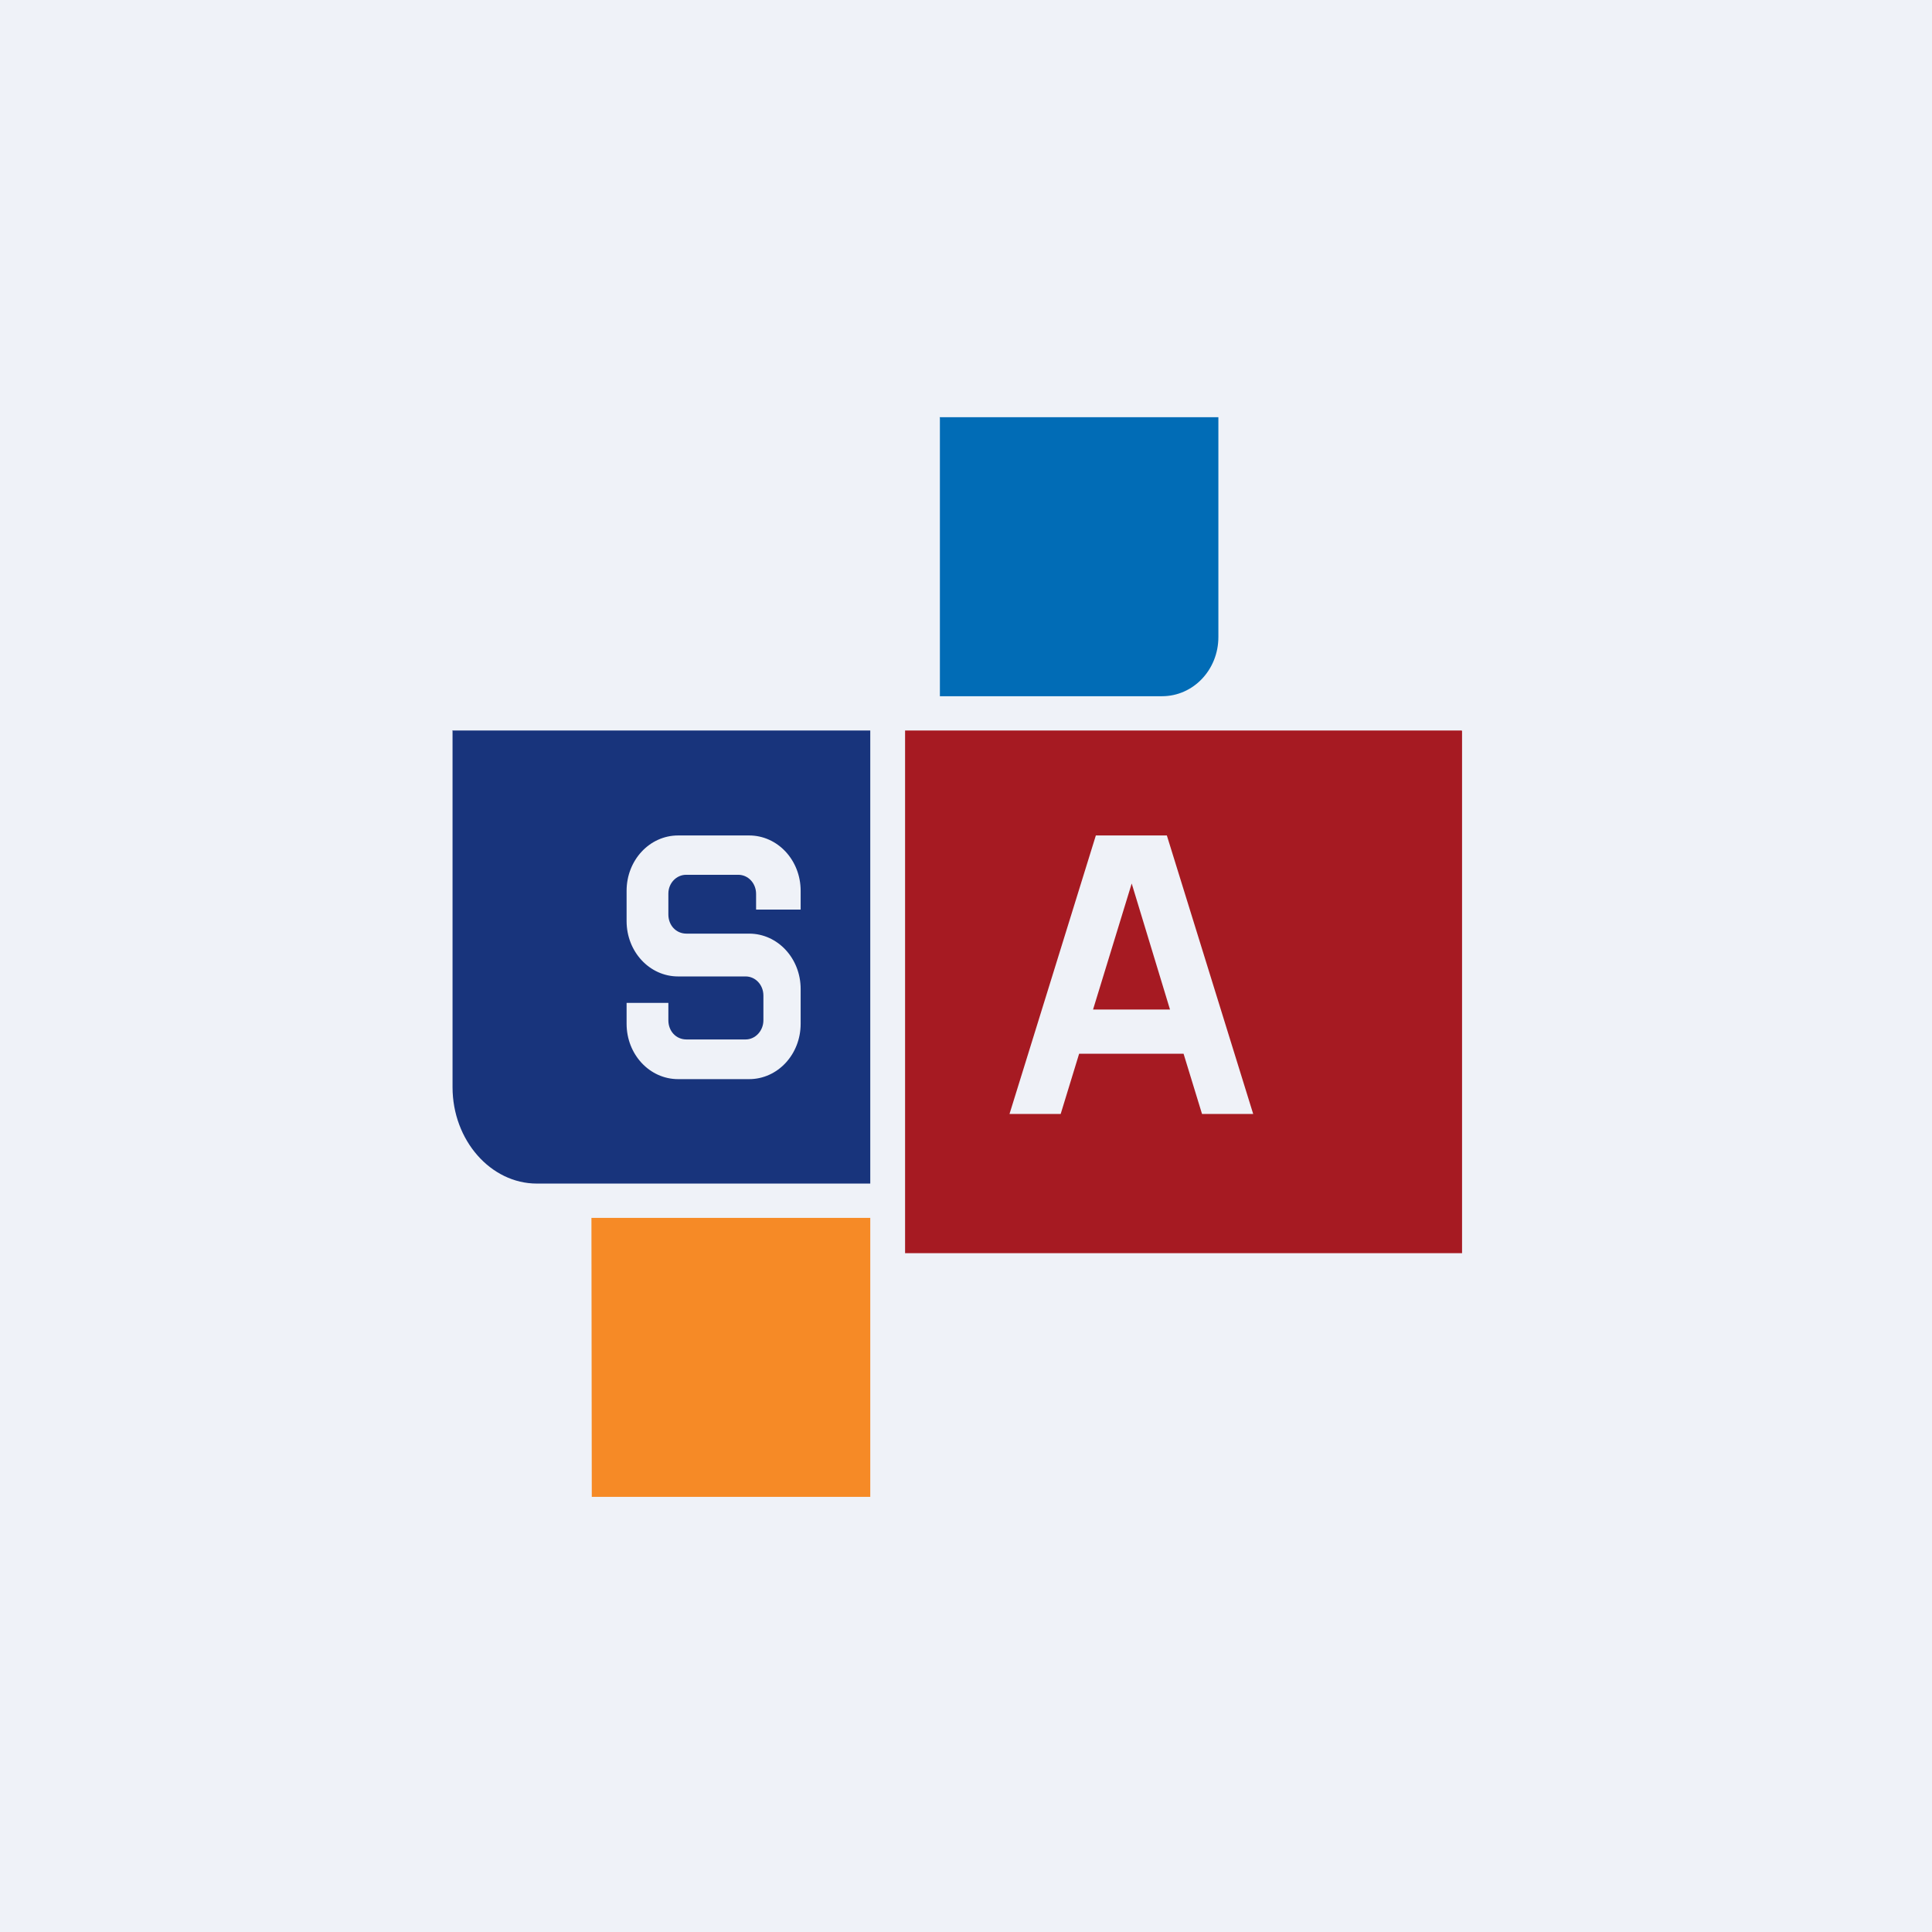
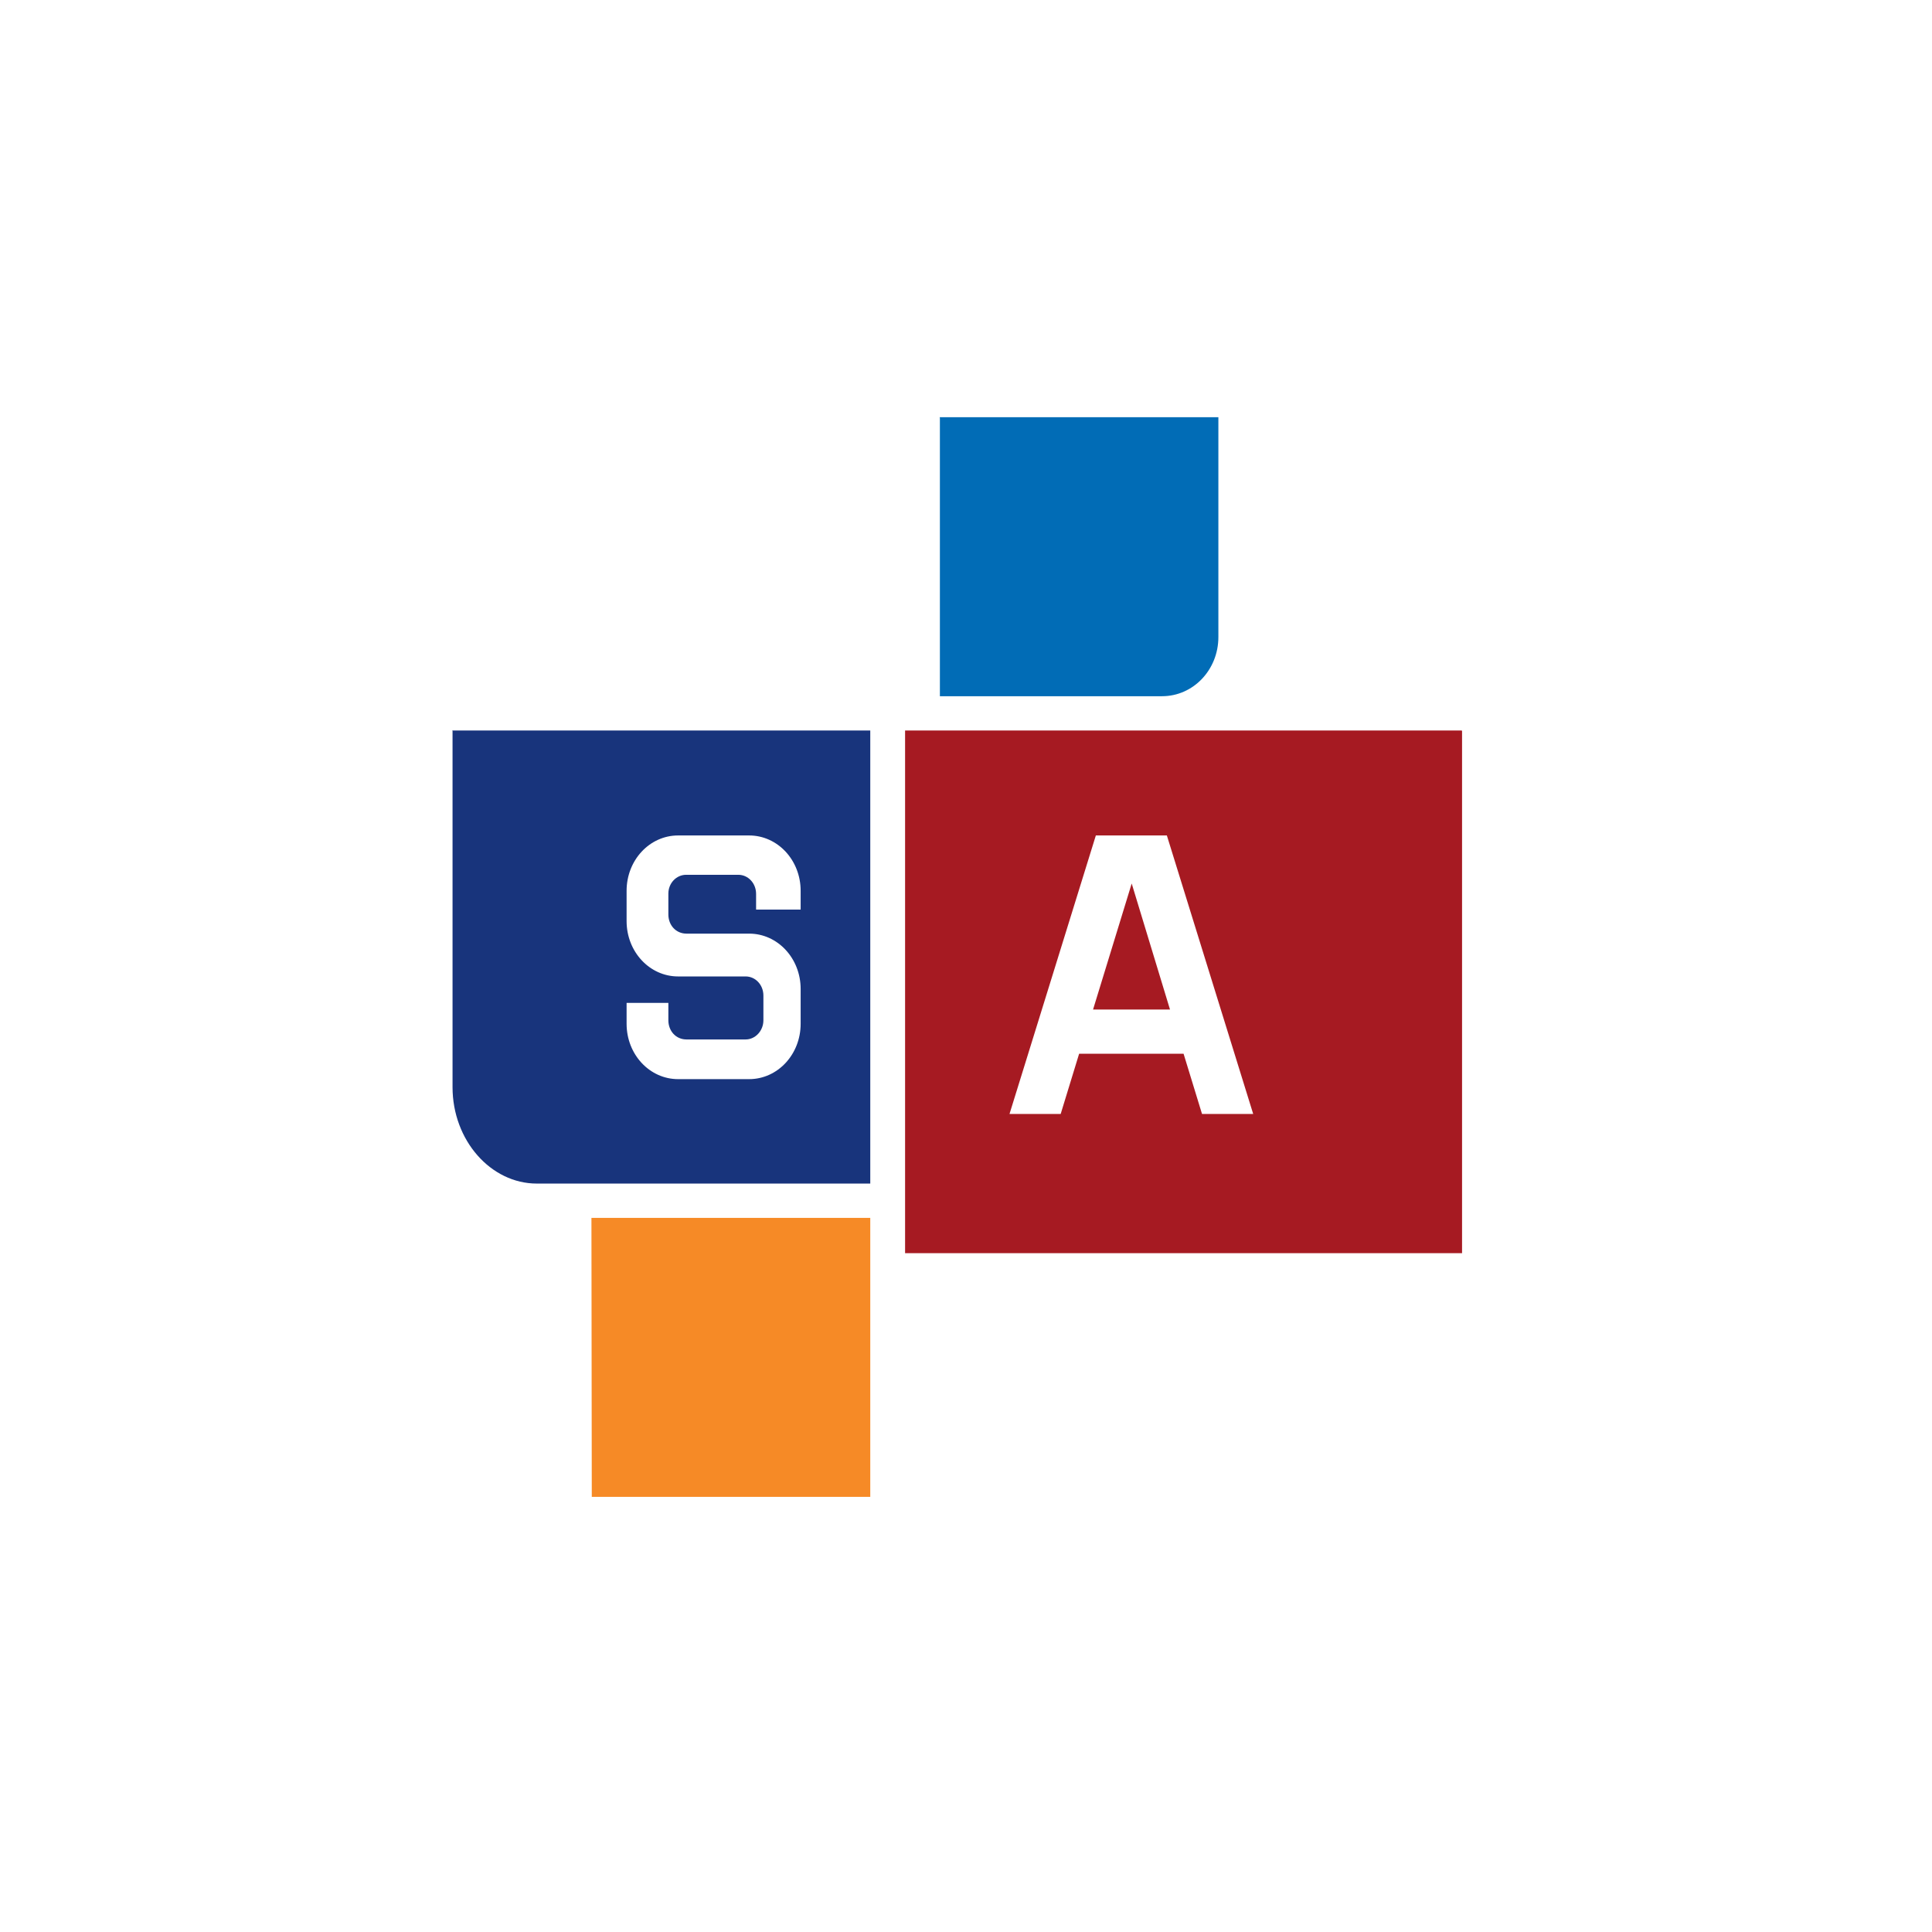
<svg xmlns="http://www.w3.org/2000/svg" viewBox="0 0 55.5 55.5">
-   <path d="M 0,0 H 55.5 V 55.5 H 0 Z" fill="rgb(239, 242, 248)" />
  <path d="M 26.99,11.985 H 35 V 18.3 C 35,19.24 34.28,20 33.38,20 H 27 V 12 Z" fill="rgb(1, 108, 182)" />
  <path d="M 12.99,20.985 H 25 V 34 H 15.42 C 14.1,34 13,32.76 13,31.23 V 21 Z M 21.72,26.13 H 23 V 25.59 C 23,24.71 22.34,24 21.52,24 H 19.48 C 18.66,24 18,24.71 18,25.59 V 26.46 C 18,27.34 18.66,28.05 19.48,28.05 H 21.42 C 21.7,28.05 21.93,28.29 21.93,28.6 V 29.31 C 21.93,29.61 21.7,29.86 21.42,29.86 H 19.72 C 19.42,29.86 19.2,29.62 19.2,29.31 V 28.81 H 18 V 29.41 C 18,30.29 18.66,31 19.48,31 H 21.52 C 22.34,31 23,30.29 23,29.41 V 28.41 C 23,27.53 22.34,26.82 21.52,26.82 H 19.72 C 19.42,26.82 19.2,26.58 19.2,26.27 V 25.67 C 19.2,25.37 19.43,25.13 19.71,25.13 H 21.21 C 21.49,25.13 21.72,25.37 21.72,25.68 V 26.13 Z" fill="rgb(24, 52, 124)" />
  <path d="M 41.99,20.985 H 26 V 36 H 42 V 21 Z M 29,32 H 30.47 L 31,30.27 H 34 L 34.53,32 H 36 L 33.52,24 H 31.48 L 29,32 Z M 33.61,29 H 31.4 L 32.51,25.38 L 33.61,29 Z" fill="rgb(166, 26, 34)" fill-rule="evenodd" />
  <path d="M 16.99,34.985 H 25 V 43 H 17 Z" fill="rgb(246, 138, 38)" />
</svg>